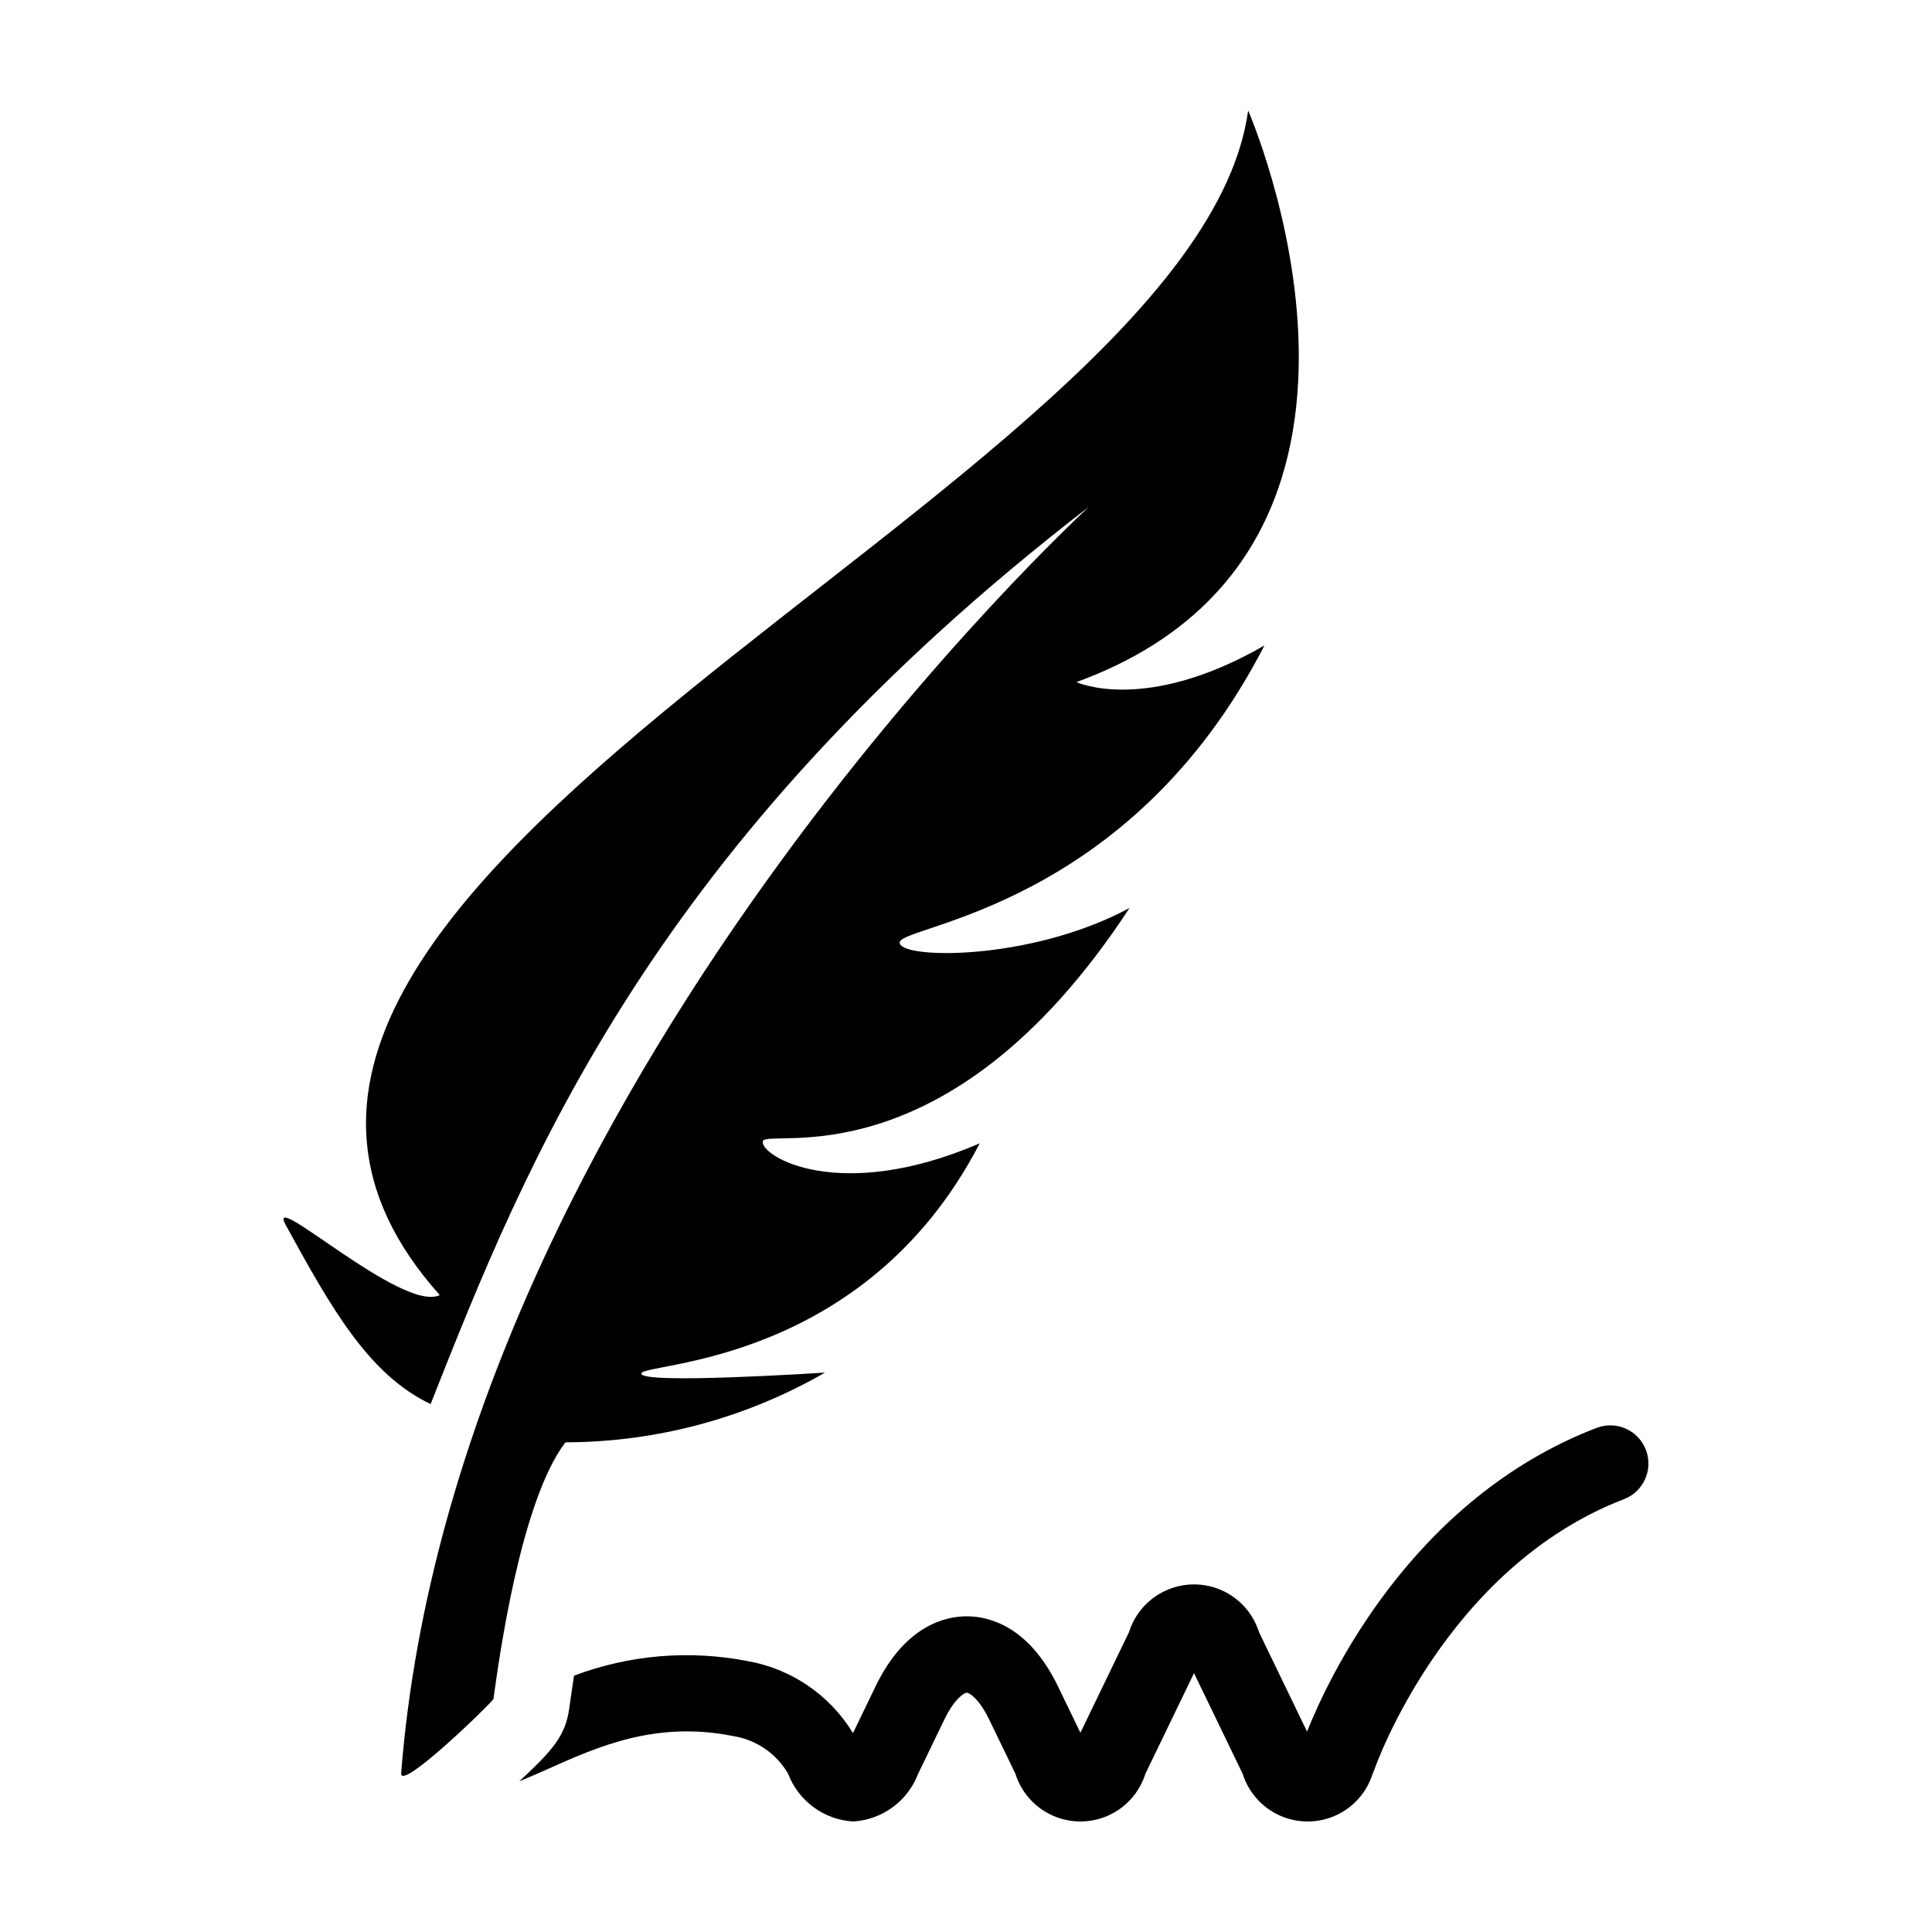
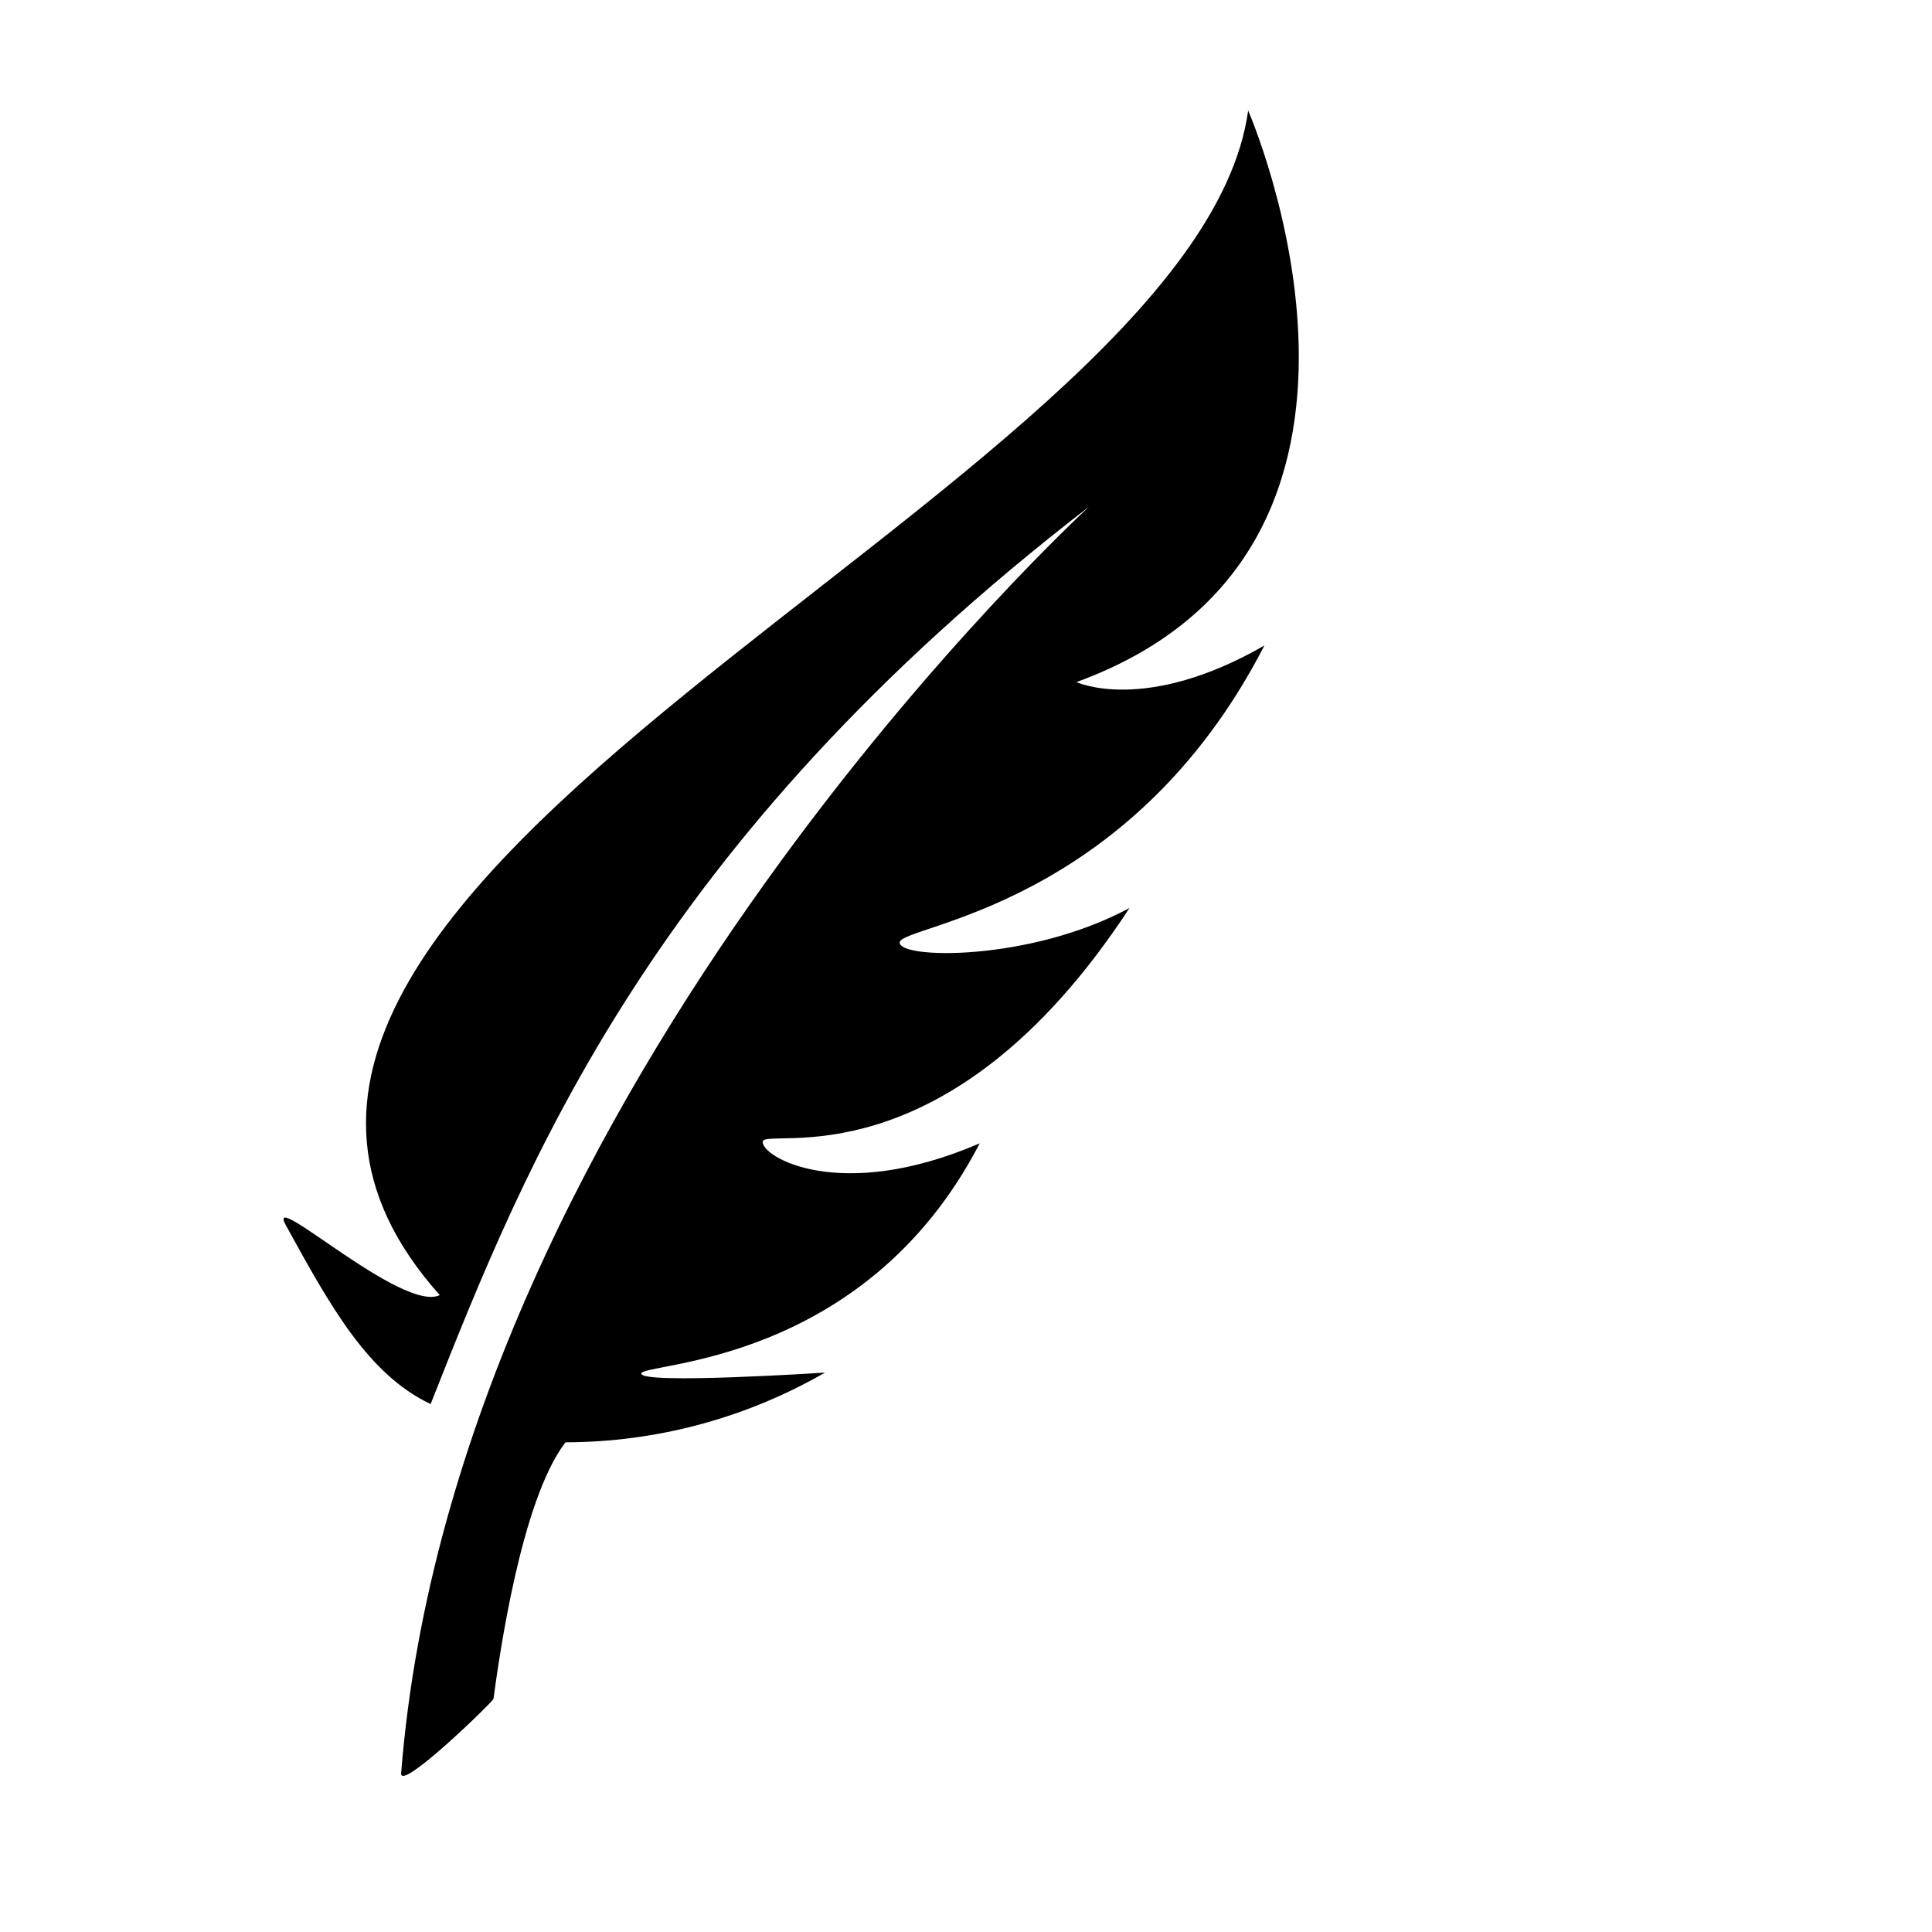
<svg xmlns="http://www.w3.org/2000/svg" fill="#000000" width="800px" height="800px" version="1.1" viewBox="144 144 512 512">
  <g>
    <path d="m362.64 507.75s-49.121 3.223-48.676 0.238c0.445-2.988 59.066-1.895 89.668-60.992-37.285 16.055-58.07 3.402-57.488-0.492 0.582-3.898 48.801 12.113 97.188-61.875-26.488 14.281-61.566 13.578-60.891 9.051 0.676-4.527 60.891-9.051 96.641-78.617-31.664 18.223-49.816 9.699-49.816 9.699 96.395-35.156 45.508-151.47 45.508-151.47-14.043 102.21-311.65 204.9-214.23 313.92-9.852 4.828-46.508-28.934-40.809-18.547 11.844 21.586 21.824 39.57 38.383 47.426 25.195-63.711 58.566-148.56 174.54-237.85 0.047-0.035-168.02 153.7-182.35 335.67-0.402 5.121 24.375-19.016 24.465-19.672 1.406-10.215 7.144-52.398 19.074-68.008v-0.004c24.148-0.043 47.867-6.414 68.789-18.477z" />
-     <path d="m567.1 522.41c-49.254 18.93-71.328 66.906-76.715 80.48l-12.738-26.359h0.004c-1.547-4.922-5.125-8.945-9.828-11.059-4.703-2.113-10.09-2.113-14.793 0-4.703 2.113-8.281 6.137-9.828 11.059l-12.883 26.668-5.938-12.281c-7.812-16.164-18.496-18.578-24.176-18.578-5.676 0-16.363 2.414-24.176 18.574l-5.981 12.375c-6.133-10.09-16.316-17.043-27.945-19.086-15.383-3.004-31.301-1.664-45.969 3.859-0.434 2.773-0.863 5.676-1.289 8.754-0.996 7.031-4.168 10.871-13.238 19.258 2.461-1.016 4.938-2.09 7.461-3.219 13.465-6.019 28.727-12.84 49.109-8.805v0.004c6.164 0.938 11.566 4.621 14.688 10.016 1.352 3.543 3.691 6.621 6.75 8.863 3.055 2.242 6.691 3.555 10.477 3.777 3.781-0.223 7.418-1.535 10.477-3.777 3.055-2.242 5.394-5.32 6.746-8.863l6.938-14.352c2.836-5.871 5.453-7.141 5.953-7.141 0.496 0 3.117 1.273 5.953 7.148l6.938 14.344c1.543 4.918 5.121 8.941 9.824 11.055 4.707 2.113 10.09 2.113 14.793 0 4.707-2.113 8.281-6.137 9.828-11.055l12.887-26.668 12.891 26.676c1.547 4.918 5.125 8.941 9.828 11.051 4.703 2.113 10.086 2.113 14.793 0 4.703-2.113 8.277-6.137 9.824-11.059l0.469-1.148c0.184-0.531 18.727-53.406 66.133-71.625 5.215-2.004 7.816-7.859 5.812-13.074-2.008-5.219-7.859-7.82-13.074-5.812z" />
  </g>
</svg>